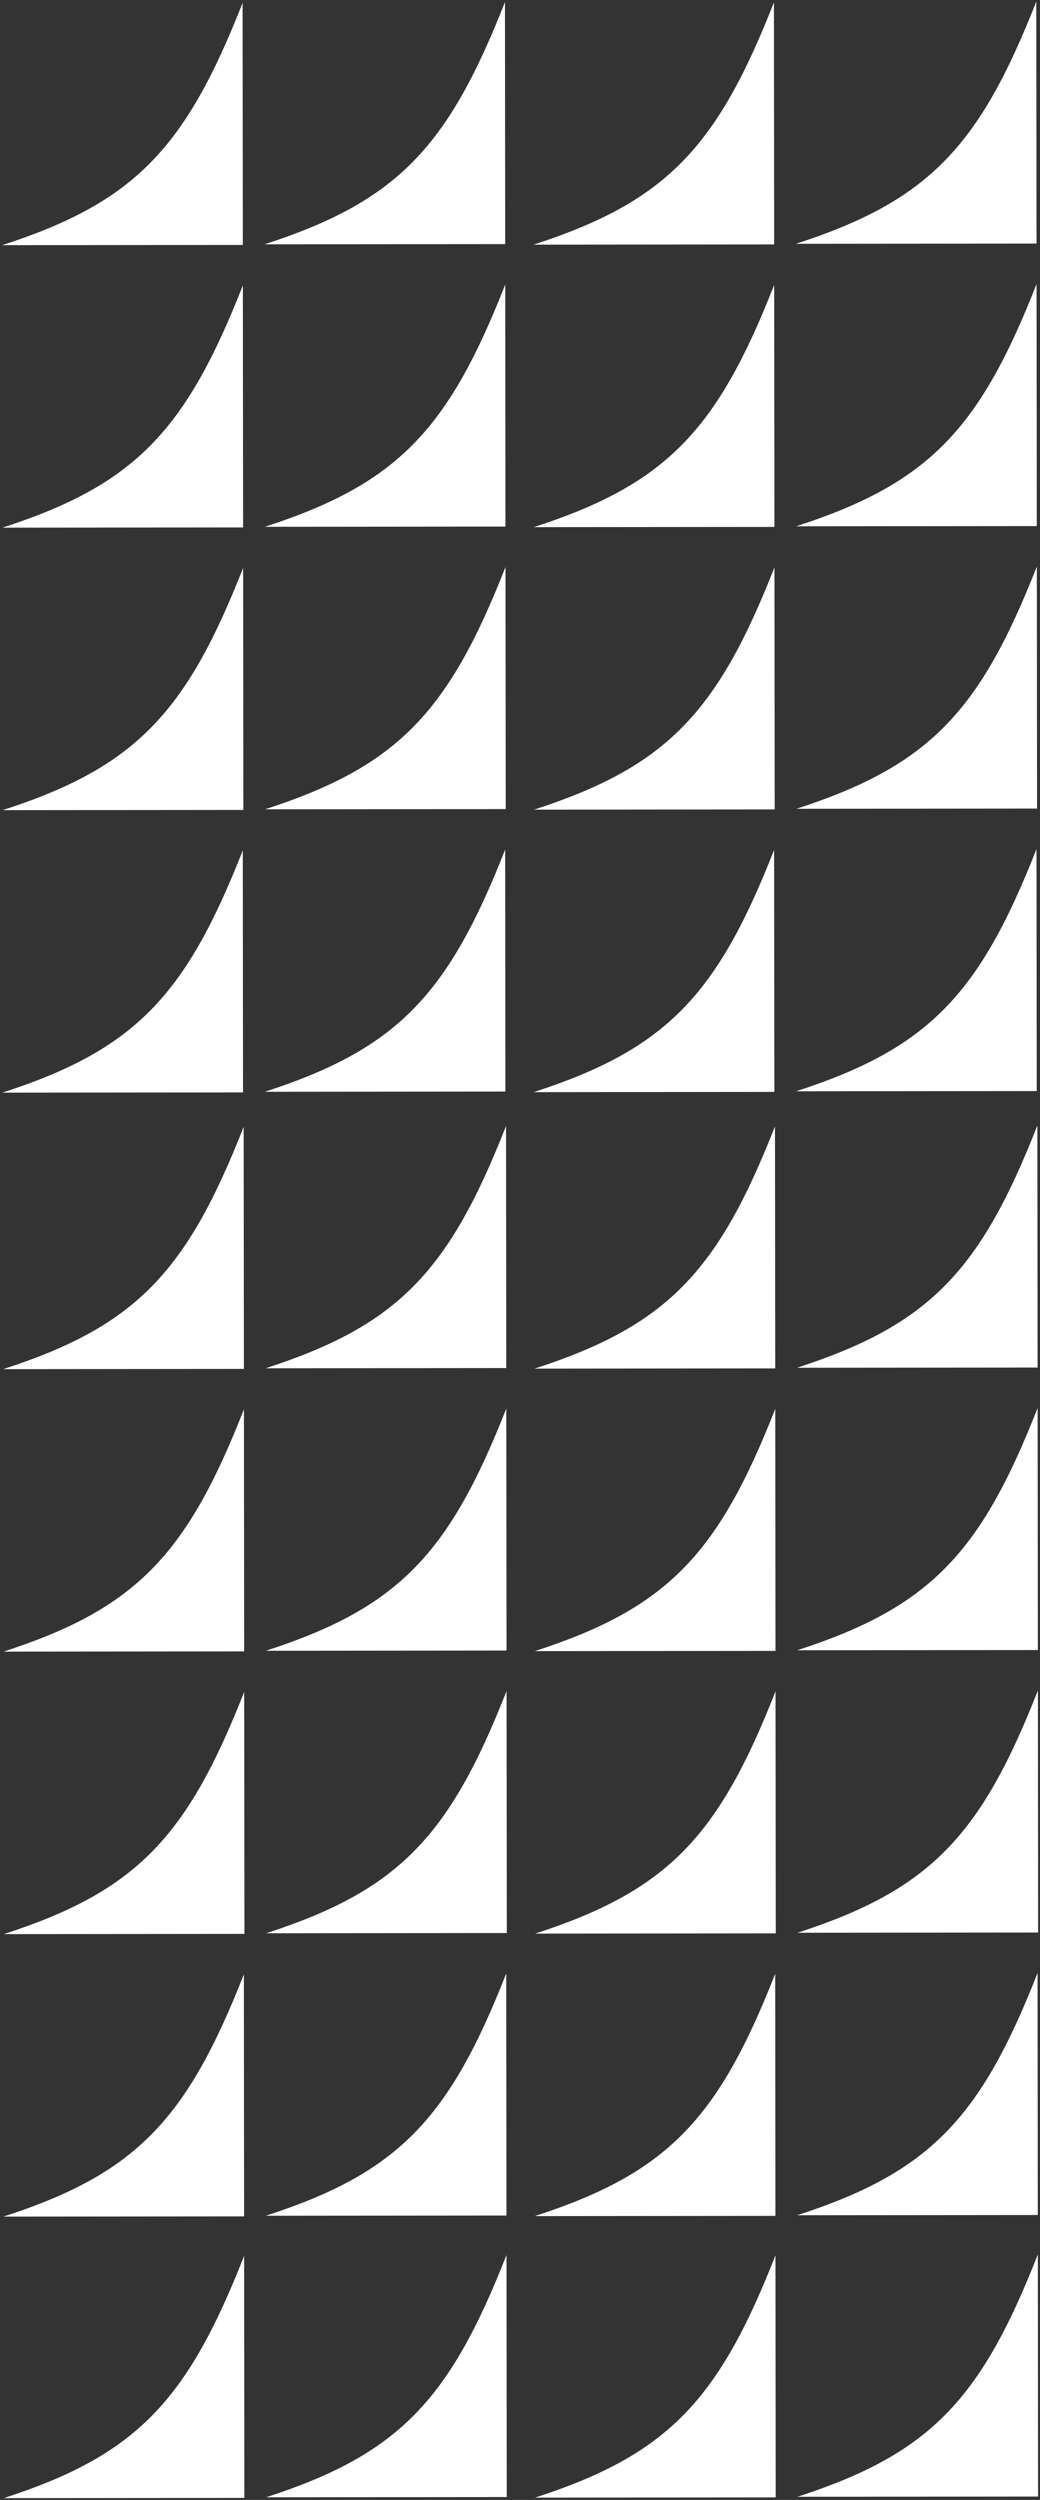
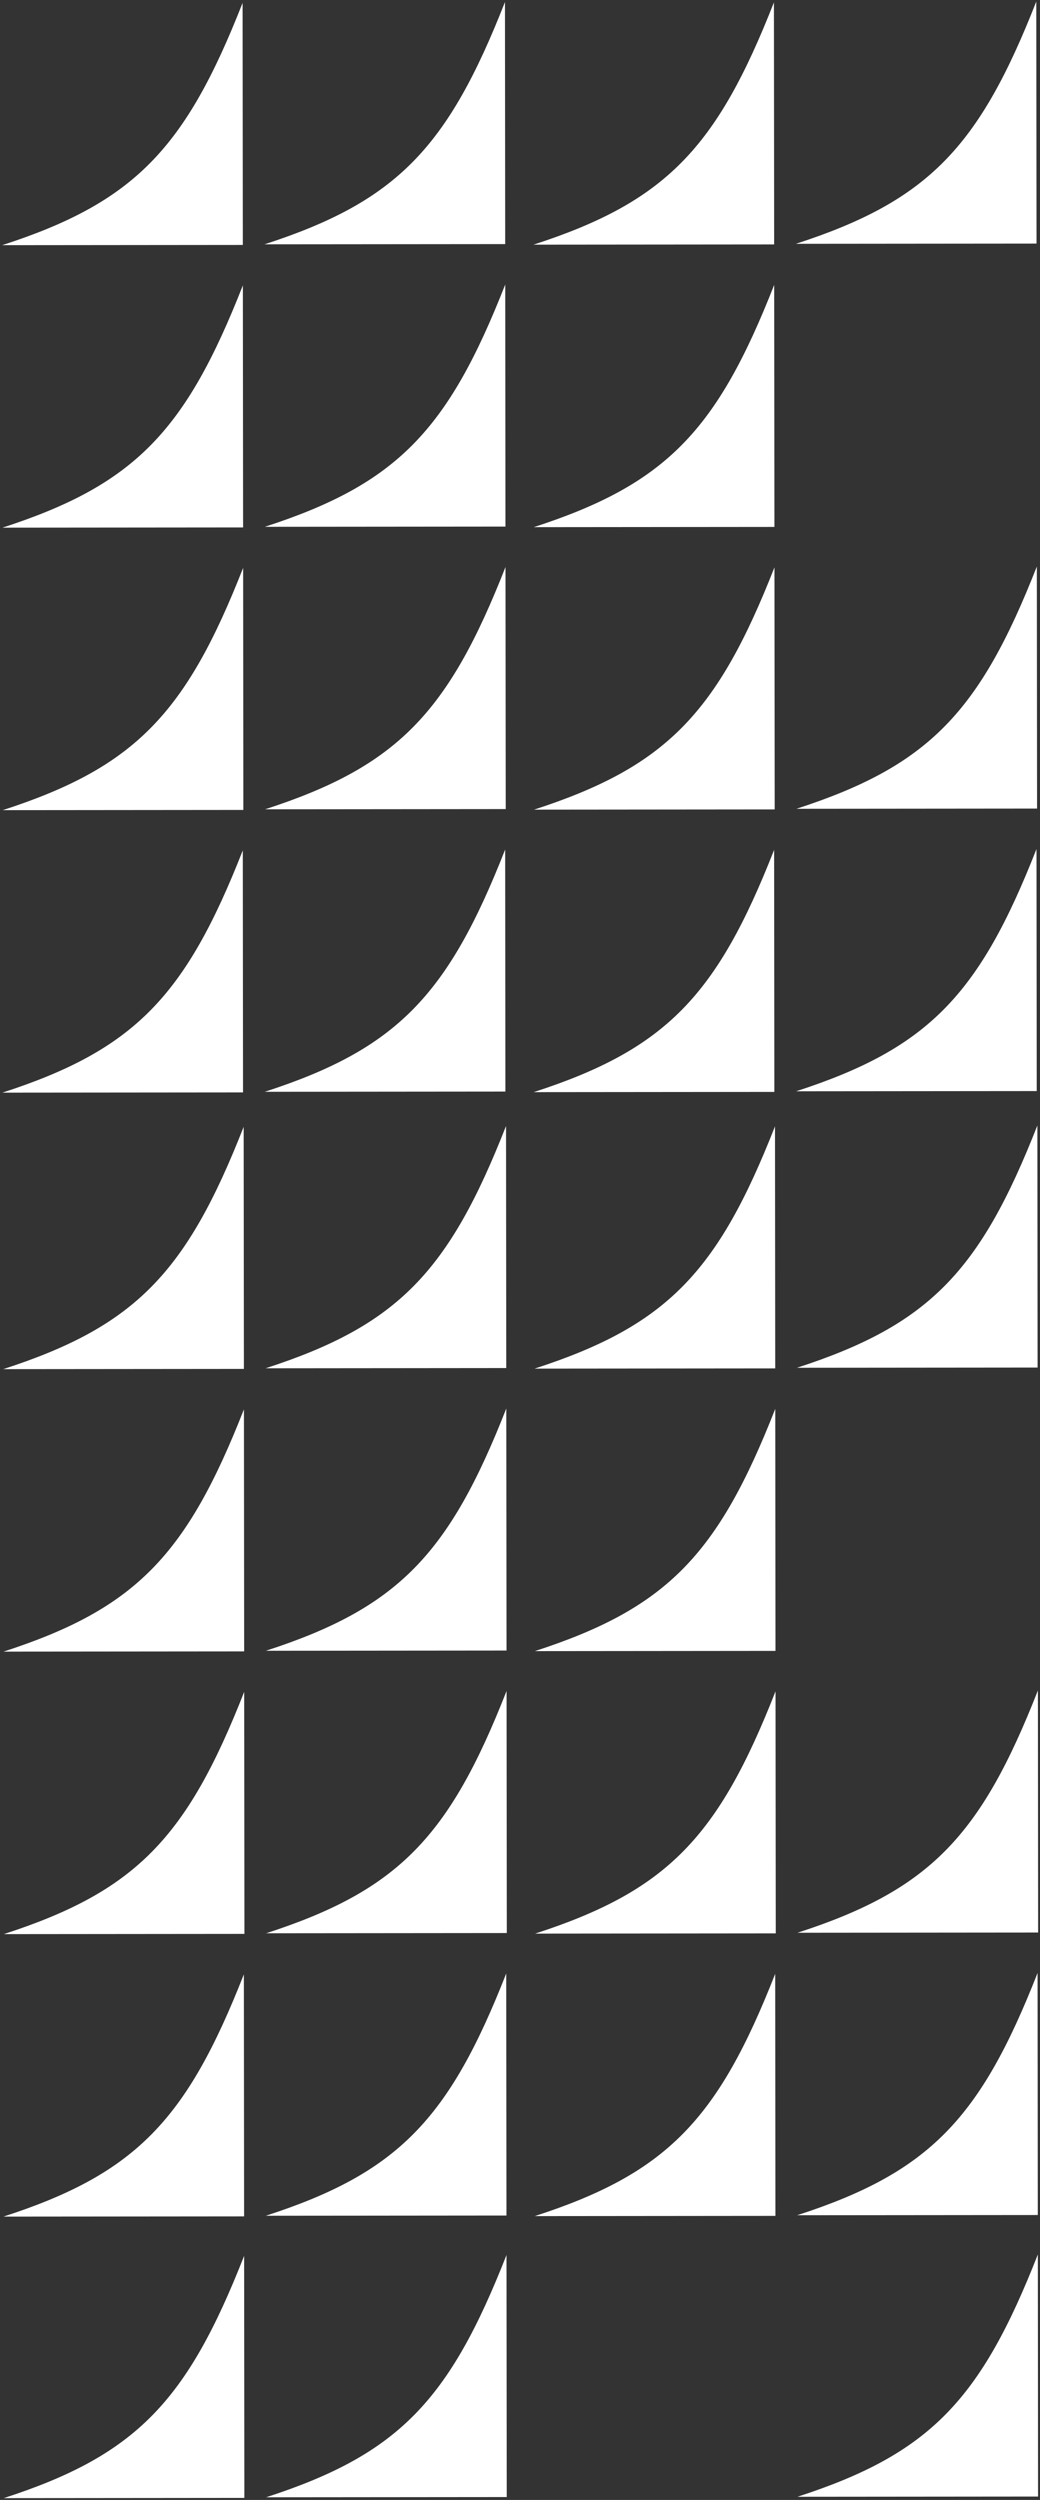
<svg xmlns="http://www.w3.org/2000/svg" width="413" height="992" viewBox="0 0 413 992" fill="none">
  <rect x="0" y="0" width="413" height="992" fill="#333333" stroke="none" />
  <path d="M96.418 337.436C73.716 395.238 53.485 416.566 0.941 433.575L96.509 433.484L96.418 337.436Z" fill="white" />
  <path d="M96.551 225.34C73.848 283.142 53.618 304.47 1.073 321.479L96.642 321.388L96.551 225.34Z" fill="white" />
  <path d="M96.444 113.244C73.742 171.047 53.511 192.374 0.967 209.383L96.535 209.292L96.444 113.244Z" fill="white" />
  <path d="M96.337 1.148C73.635 58.951 53.404 80.278 0.86 97.287L96.429 97.196L96.337 1.148Z" fill="white" />
  <path d="M200.609 337.097C177.907 394.9 157.676 416.227 105.132 433.236L200.701 433.145L200.609 337.097Z" fill="white" />
  <path d="M200.742 225.001C178.04 282.804 157.809 304.131 105.265 321.14L200.833 321.049L200.742 225.001Z" fill="white" />
  <path d="M200.635 112.906C177.933 170.708 157.702 192.035 105.158 209.044L200.727 208.953L200.635 112.906Z" fill="white" />
  <path d="M200.529 0.81C177.826 58.612 157.596 79.939 105.051 96.948L200.62 96.858L200.529 0.81Z" fill="white" />
  <path d="M96.843 783.436C74.14 841.238 53.909 862.565 1.365 879.574L96.934 879.484L96.843 783.436Z" fill="white" />
  <path d="M96.949 895.148C74.246 952.951 54.016 974.278 1.471 991.287L97.04 991.196L96.949 895.148Z" fill="white" />
  <path d="M96.975 671.34C74.273 729.142 54.042 750.469 1.498 767.479L97.067 767.388L96.975 671.34Z" fill="white" />
  <path d="M96.869 559.244C74.166 617.046 53.936 638.374 1.391 655.383L96.96 655.292L96.869 559.244Z" fill="white" />
  <path d="M96.762 447.148C74.06 504.951 53.829 526.278 1.285 543.287L96.853 543.196L96.762 447.148Z" fill="white" />
  <path d="M201.034 783.097C178.332 840.899 158.101 862.227 105.556 879.236L201.125 879.145L201.034 783.097Z" fill="white" />
  <path d="M201.14 894.809C178.438 952.612 158.207 973.939 105.663 990.948L201.232 990.857L201.14 894.809Z" fill="white" />
  <path d="M201.166 671.001C178.464 728.803 158.233 750.131 105.689 767.14L201.258 767.049L201.166 671.001Z" fill="white" />
  <path d="M201.06 558.905C178.357 616.708 158.127 638.035 105.582 655.044L201.151 654.953L201.06 558.905Z" fill="white" />
  <path d="M200.953 446.809C178.251 504.612 158.02 525.939 105.476 542.948L201.045 542.857L200.953 446.809Z" fill="white" />
  <path d="M307.418 337.235C284.716 395.037 264.485 416.365 211.941 433.374L307.509 433.283L307.418 337.235Z" fill="white" />
  <path d="M307.551 225.139C284.848 282.941 264.618 304.269 212.073 321.278L307.642 321.187L307.551 225.139Z" fill="white" />
  <path d="M307.444 113.043C284.742 170.846 264.511 192.173 211.967 209.182L307.535 209.091L307.444 113.043Z" fill="white" />
  <path d="M307.337 0.948C284.635 58.75 264.404 80.077 211.86 97.086L307.429 96.995L307.337 0.948Z" fill="white" />
  <path d="M411.609 336.896C388.907 394.699 368.676 416.026 316.132 433.035L411.701 432.944L411.609 336.896Z" fill="white" />
  <path d="M411.742 224.8C389.04 282.603 368.809 303.93 316.265 320.939L411.833 320.848L411.742 224.8Z" fill="white" />
-   <path d="M411.635 112.705C388.933 170.507 368.702 191.834 316.158 208.844L411.727 208.753L411.635 112.705Z" fill="white" />
  <path d="M411.529 0.609C388.826 58.411 368.596 79.739 316.051 96.748L411.62 96.657L411.529 0.609Z" fill="white" />
  <path d="M307.842 783.235C285.14 841.037 264.909 862.365 212.365 879.374L307.934 879.283L307.842 783.235Z" fill="white" />
-   <path d="M307.948 894.947C285.246 952.75 265.015 974.077 212.471 991.086L308.04 990.995L307.948 894.947Z" fill="white" />
  <path d="M307.975 671.139C285.273 728.941 265.042 750.269 212.498 767.278L308.066 767.187L307.975 671.139Z" fill="white" />
  <path d="M307.868 559.043C285.166 616.846 264.935 638.173 212.391 655.182L307.96 655.091L307.868 559.043Z" fill="white" />
  <path d="M307.762 446.947C285.059 504.75 264.829 526.077 212.284 543.086L307.853 542.995L307.762 446.947Z" fill="white" />
  <path d="M412.034 782.896C389.331 840.699 369.101 862.026 316.556 879.035L412.125 878.944L412.034 782.896Z" fill="white" />
  <path d="M412.14 894.609C389.438 952.411 369.207 973.738 316.662 990.747L412.231 990.656L412.14 894.609Z" fill="white" />
  <path d="M412.166 670.8C389.464 728.603 369.233 749.93 316.689 766.939L412.258 766.848L412.166 670.8Z" fill="white" />
-   <path d="M412.06 558.704C389.357 616.507 369.126 637.834 316.582 654.843L412.151 654.752L412.06 558.704Z" fill="white" />
  <path d="M411.953 446.609C389.251 504.411 369.02 525.738 316.476 542.747L412.045 542.656L411.953 446.609Z" fill="white" />
</svg>